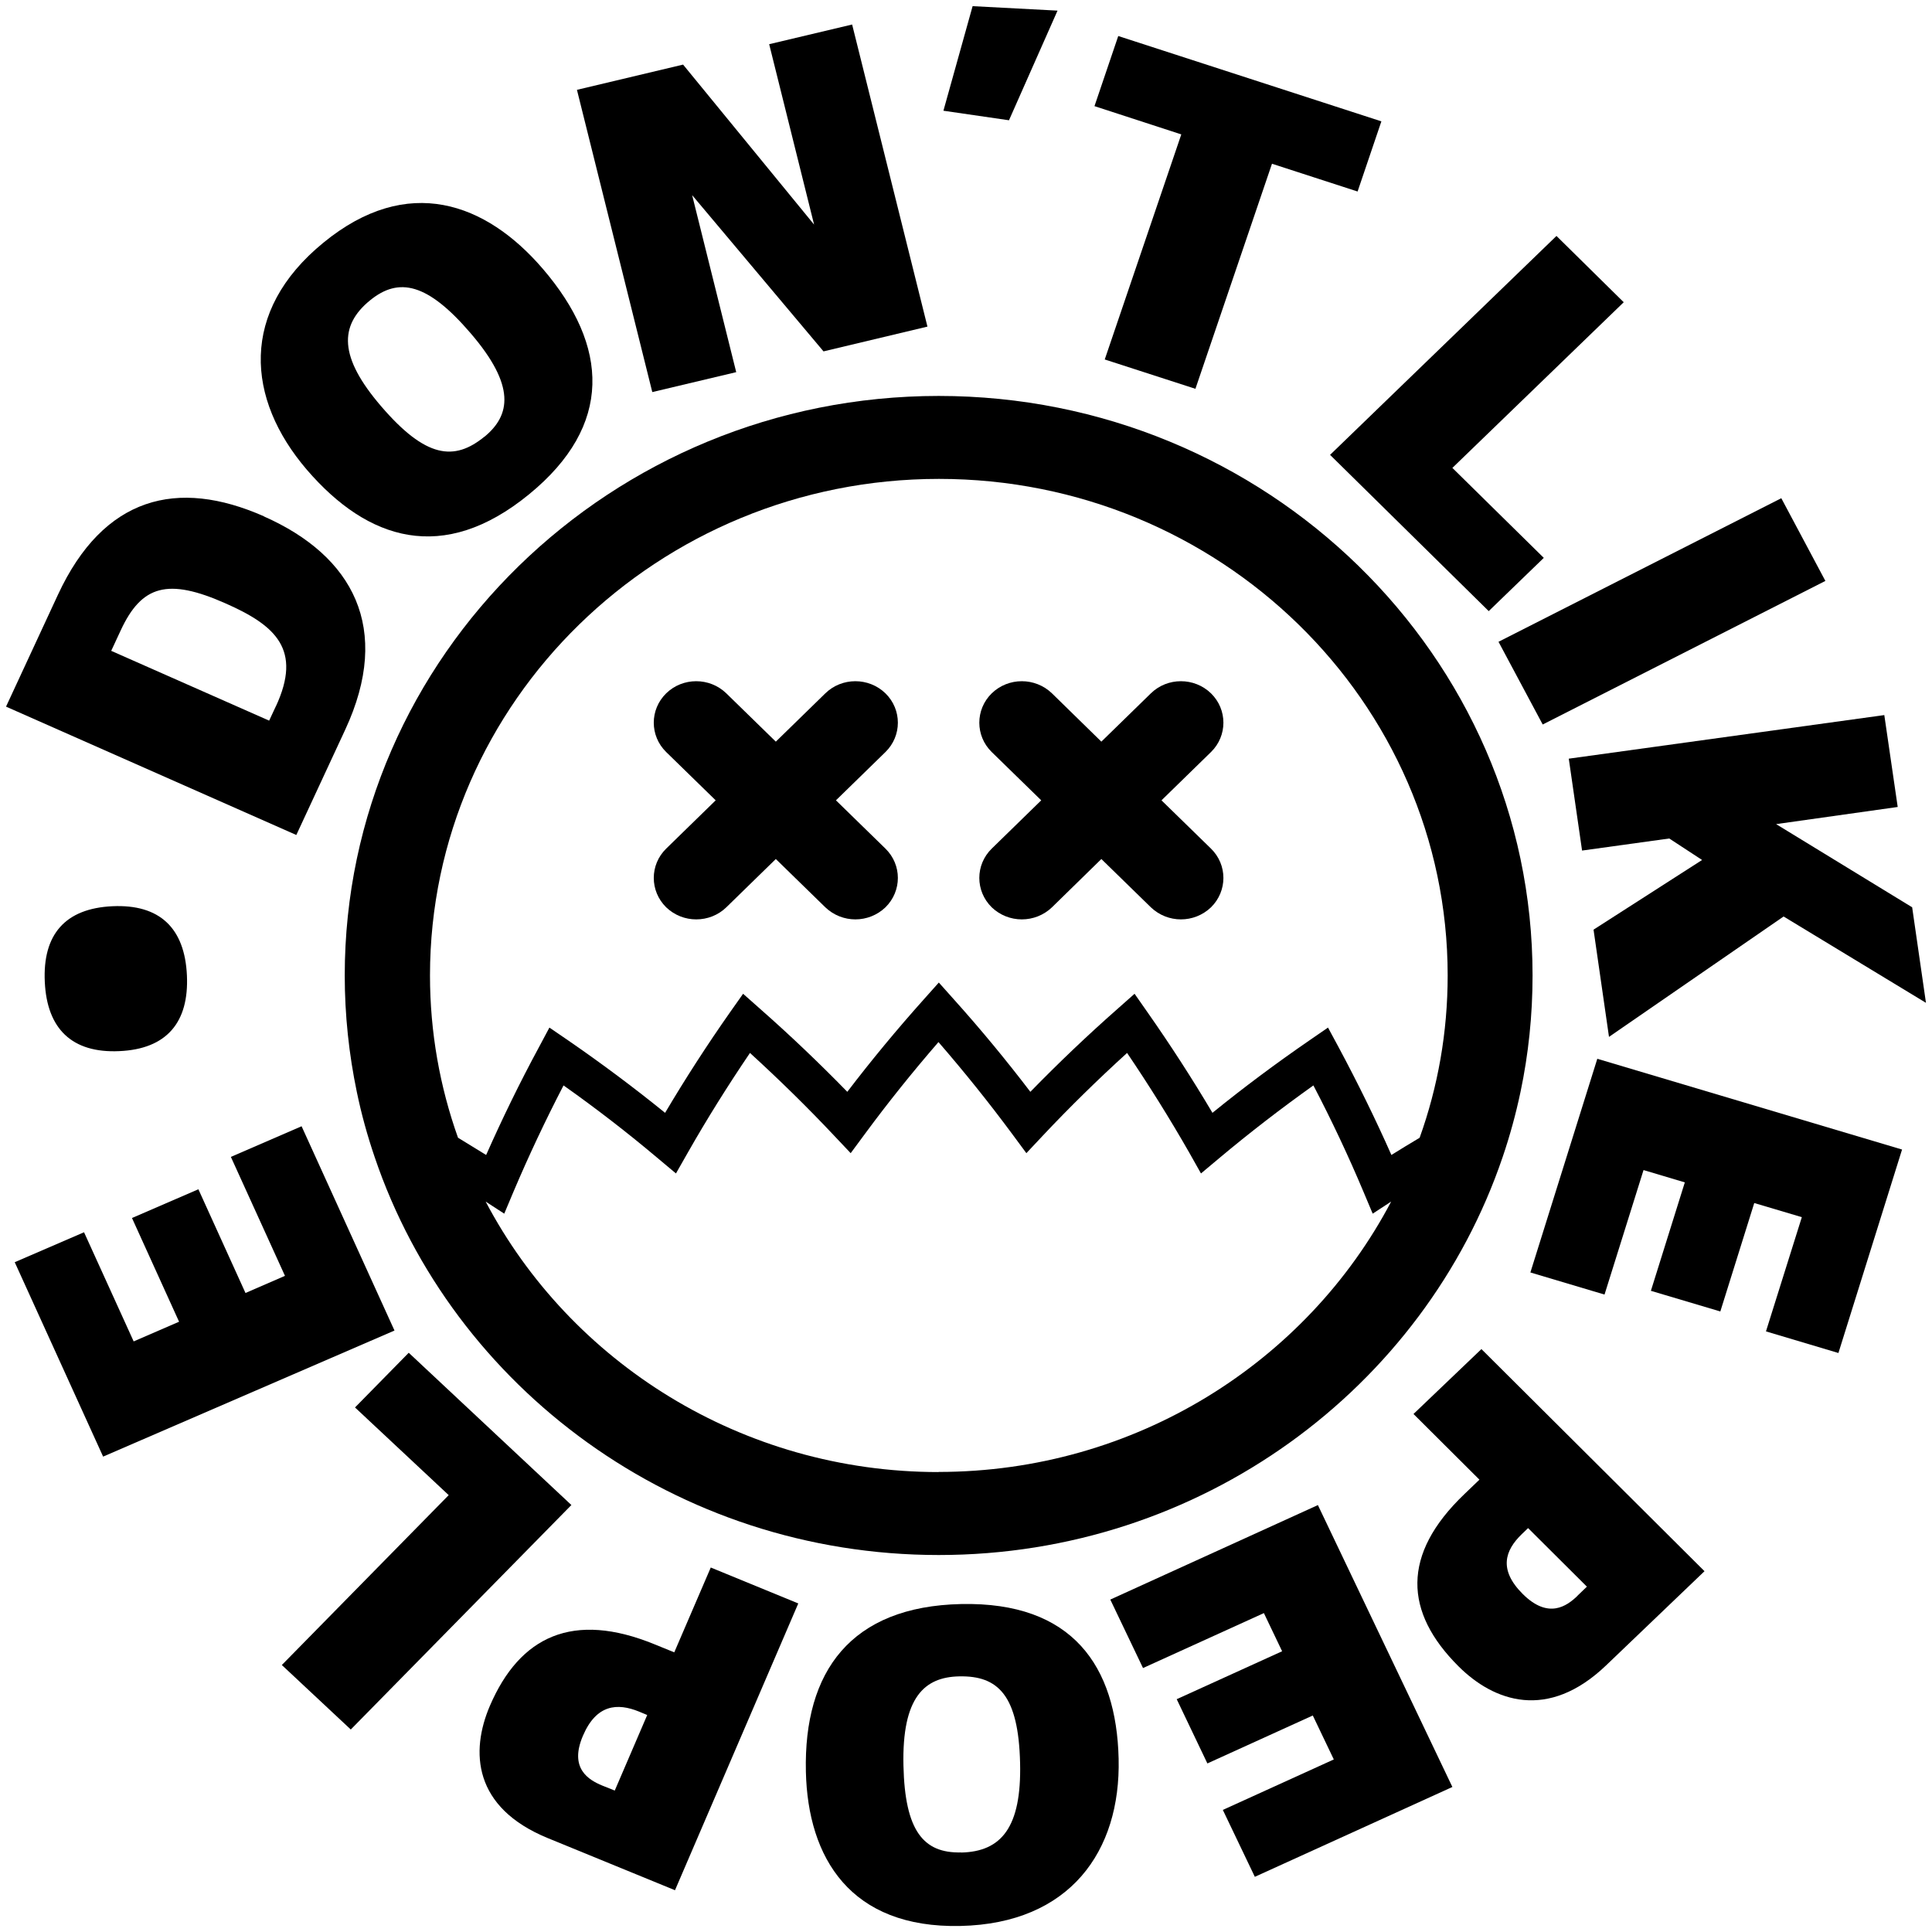
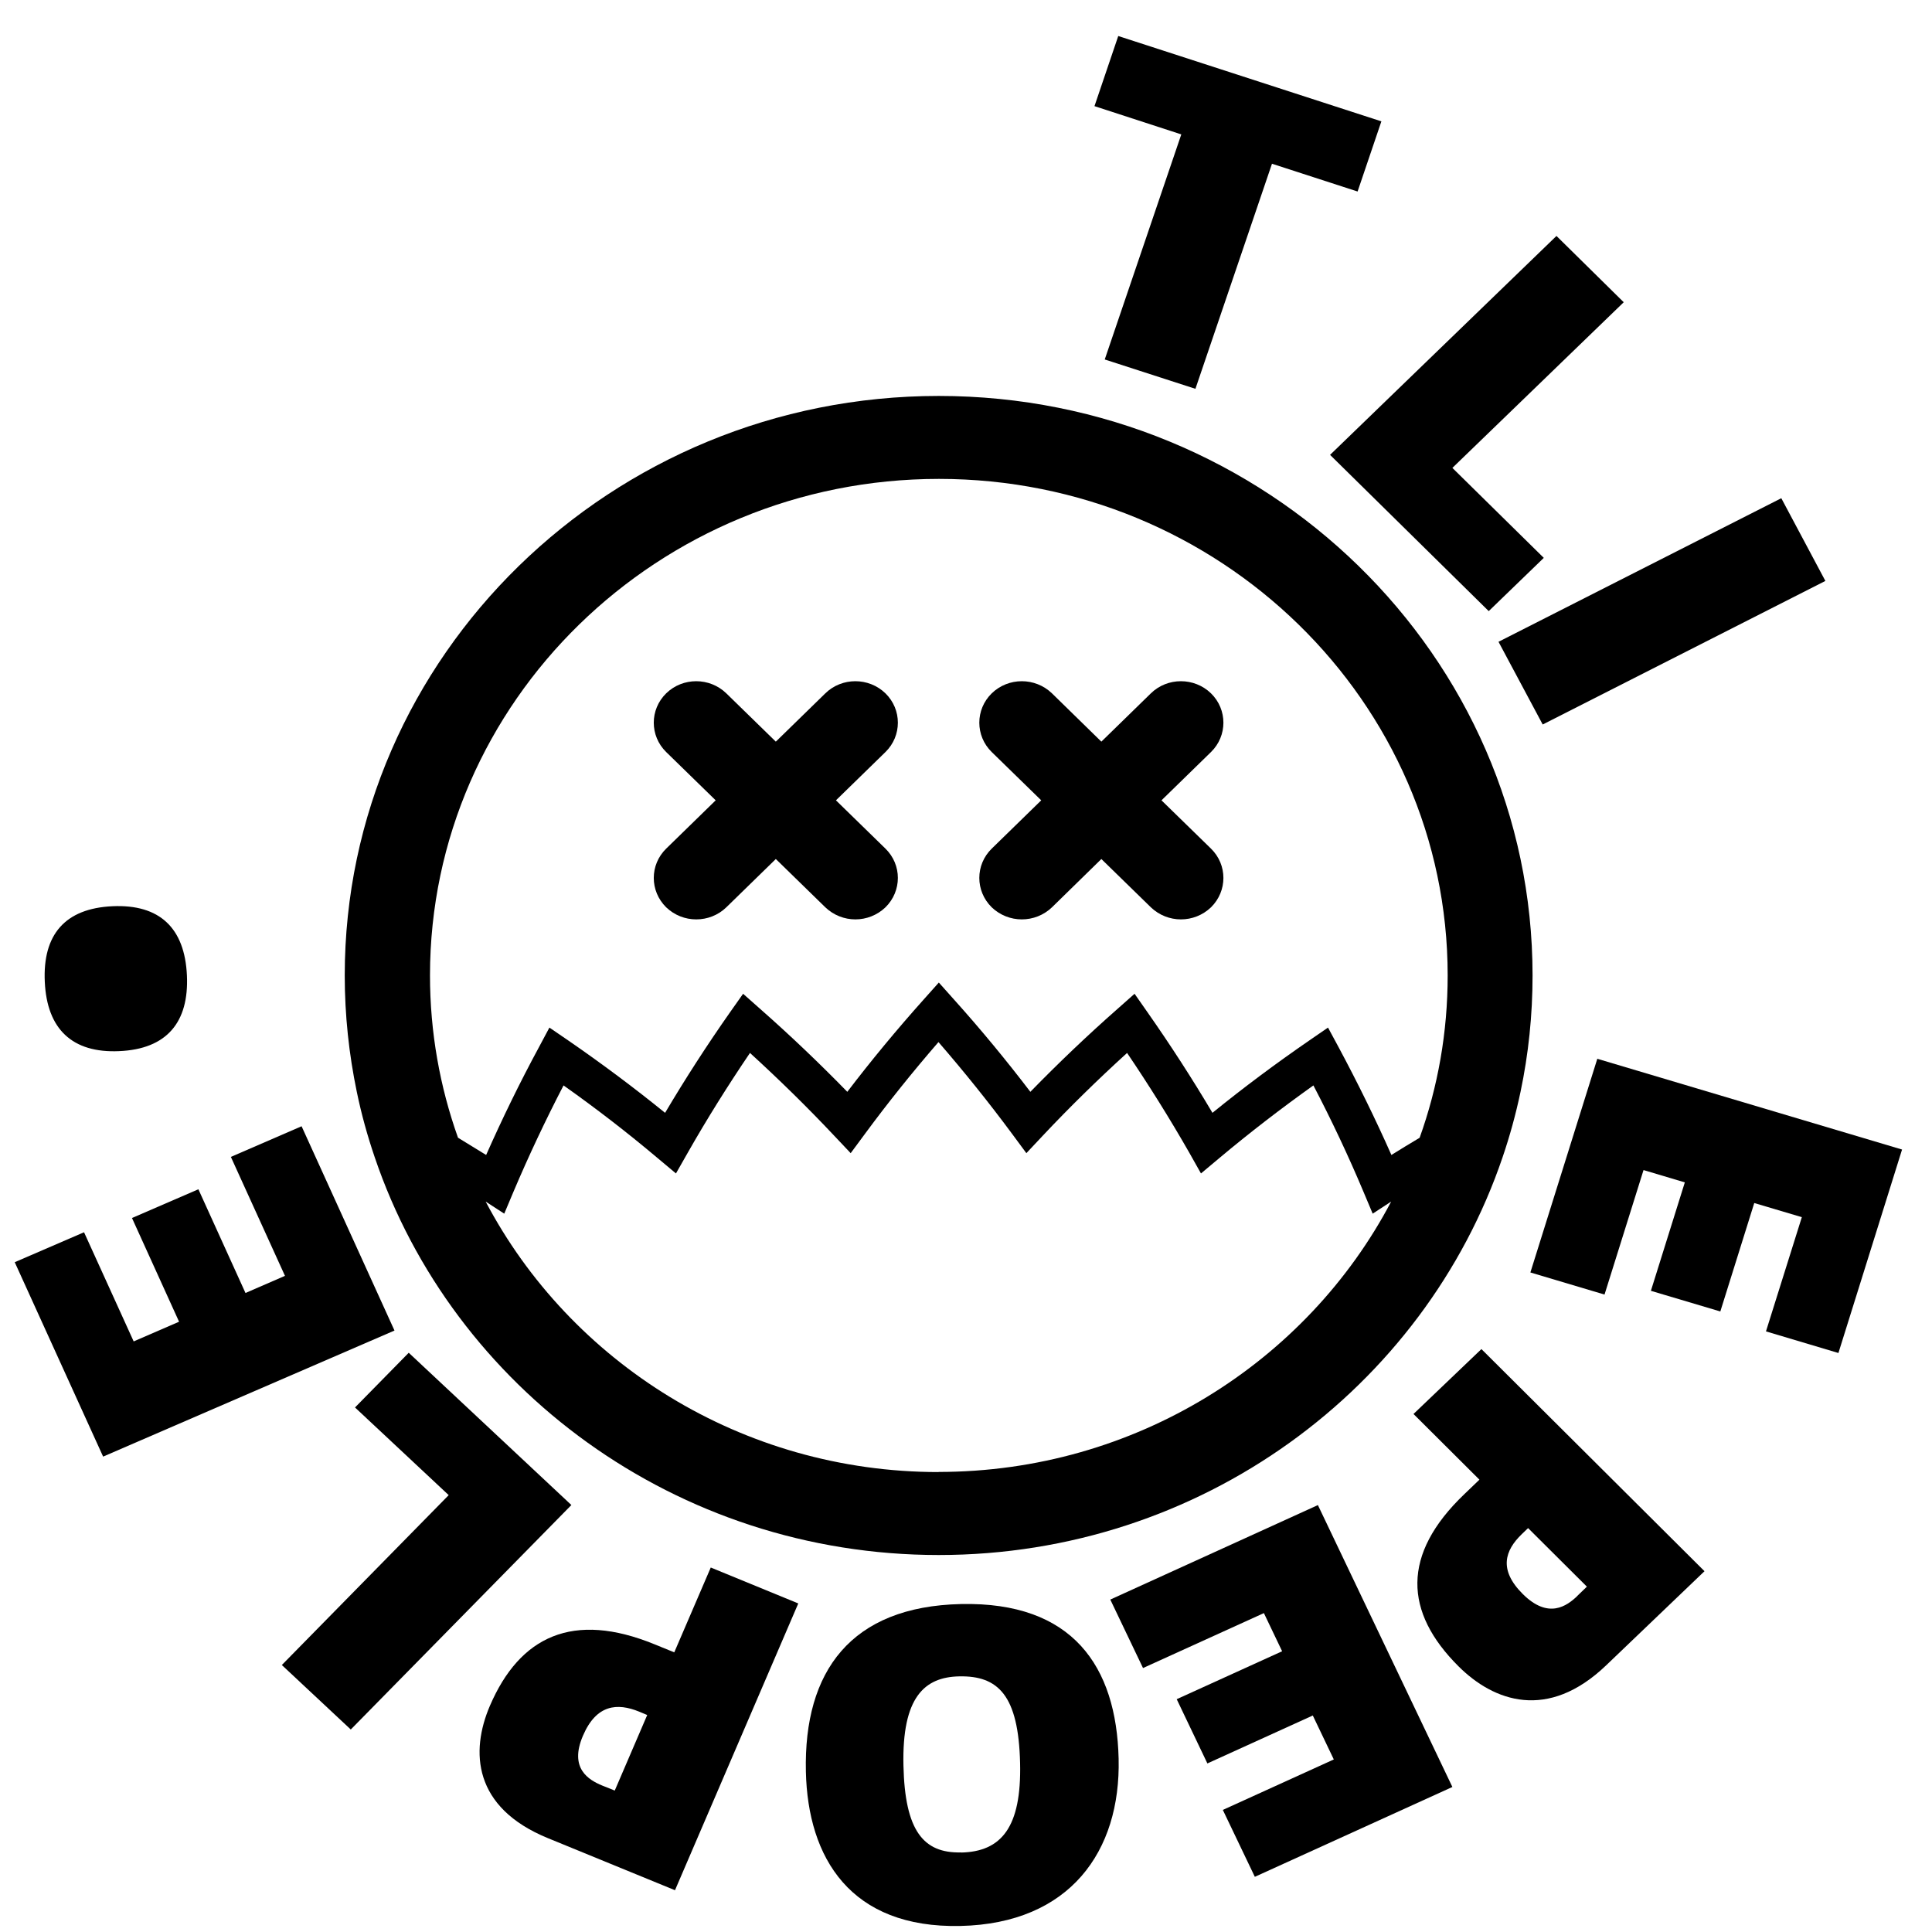
<svg xmlns="http://www.w3.org/2000/svg" viewBox="0 0 160 160" data-name="Layer 1" id="Layer_1">
  <path d="M15.48,80.78c-.18-3.93-2.26-5.91-6.17-5.73-3.91.18-5.79,2.34-5.6,6.27.18,3.89,2.26,5.91,6.17,5.73,3.91-.17,5.78-2.37,5.6-6.27Z" />
-   <path d="M21.86,42.76c-7.17-3.17-13.28-1.65-17.06,6.49L.5,58.52l24.04,10.63,4.05-8.72c3.9-8.4.64-14.4-6.73-17.66ZM22.85,58.48l-.56,1.2-13.08-5.78.78-1.68c1.74-3.76,3.91-4.37,8.69-2.25,4.15,1.83,6.35,3.82,4.17,8.52Z" />
-   <path d="M44.96,22.27c-4.71-5.49-11.2-7.89-18.18-2.17-6.96,5.69-6.4,12.93-1.37,18.8,5.04,5.86,11.3,7.85,18.4,2.04,6.99-5.71,6.62-12.29,1.15-18.67ZM40.11,36.17c-2.49,2.03-4.85,1.78-8.55-2.53-3.49-4.06-3.49-6.67-.91-8.77,2.38-1.94,4.76-1.43,8.32,2.72,3.75,4.36,3.32,6.8,1.14,8.59Z" />
-   <path d="M76.81,27.06l-6.24-25.03-6.87,1.63,3.72,14.94-10.85-13.25-8.79,2.09,6.24,25.03,6.95-1.65-3.65-14.66,10.88,12.94,8.6-2.05Z" />
-   <path d="M80.55.5l-2.42,8.67,5.43.79,4.02-9.08-7.03-.37Z" />
  <path d="M92.61,2.98l-1.97,5.81,7.19,2.34-6.34,18.64,7.51,2.43,6.34-18.64,7.09,2.3,1.97-5.81-21.8-7.07Z" />
  <path d="M134.47,25.03l-5.57-5.49-18.75,18.13,13.14,12.94,4.56-4.41-7.57-7.45,14.19-13.72Z" />
  <path d="M147.52,41.26l-23.42,11.89,3.66,6.85,23.41-11.89-3.65-6.85Z" />
-   <path d="M158.36,75.14l-11.27-6.89,10.07-1.42-1.11-7.61-26.13,3.61,1.1,7.61,7.22-1,2.72,1.78-8.99,5.77,1.28,8.88,14.46-9.97,11.79,7.15-1.14-7.89Z" />
-   <path d="M132.28,87.69l-5.54,17.69,6.14,1.83,3.23-10.31,3.42,1.02-2.81,8.98,5.75,1.71,2.81-8.98,3.94,1.17-2.97,9.46,6,1.79,5.27-16.85-25.25-7.52Z" />
+   <path d="M132.28,87.69l-5.54,17.69,6.14,1.83,3.23-10.31,3.42,1.02-2.81,8.98,5.75,1.71,2.81-8.98,3.94,1.17-2.97,9.46,6,1.79,5.27-16.85-25.25-7.52" />
  <path d="M122.69,111.72l-5.63,5.38,5.46,5.44-1.25,1.2c-5.23,5-4.98,9.78-.48,14.26,2.93,2.92,7.4,4.53,12.22-.08l8.15-7.8-18.47-18.39ZM130.62,132.18c-.86.82-2.39,1.94-4.51-.17-2.02-2.01-1.48-3.61-.08-4.96l.52-.5,4.87,4.85-.81.78Z" />
  <path d="M109.13,124.65l-17.18,7.82,2.71,5.67,10.01-4.55,1.51,3.16-8.73,3.97,2.54,5.32,8.73-3.97,1.74,3.64-9.19,4.18,2.65,5.54,16.36-7.44-11.14-23.35Z" />
  <path d="M92.64,145.65c-.18-7.65-3.8-13.01-13.05-12.81-9.11.2-13.04,5.55-12.85,13.88.16,7.15,3.69,12.98,12.8,12.78,9.07-.2,13.28-6.19,13.1-13.84ZM79.58,153.41c-3.1.07-4.64-1.78-4.76-7.19-.13-5.69,1.76-7.33,4.61-7.39,3.24-.07,4.92,1.57,5.05,7.19.12,5.3-1.54,7.33-4.9,7.4Z" />
  <path d="M58.86,129.82l-3.02,7.02-1.62-.66c-6.76-2.77-11.17-.68-13.65,5.09-1.62,3.78-1.4,8.42,4.81,10.96l10.52,4.31,10.21-23.75-7.26-2.98ZM50.92,148.29l-1.05-.42c-1.11-.46-2.76-1.41-1.59-4.13,1.11-2.59,2.84-2.73,4.65-1.99l.67.28-2.69,6.26Z" />
  <path d="M33.84,112.04l-4.44,4.52,7.76,7.26-13.82,14.07,5.71,5.34,18.27-18.59-13.47-12.61Z" />
  <path d="M24.98,93.27l-5.86,2.54,4.48,9.85-3.27,1.42-3.9-8.59-5.5,2.38,3.9,8.59-3.76,1.63-4.11-9.04-5.74,2.48,7.32,16.1,24.13-10.44-7.69-16.91Z" />
  <g>
    <path d="M73.33,70.28c1.37,1.34,1.37,3.51,0,4.86-.69.66-1.59,1-2.49,1s-1.8-.34-2.49-1l-4.1-4-4.1,4c-.68.66-1.58,1-2.49,1s-1.8-.34-2.49-1c-1.37-1.35-1.37-3.52,0-4.86l4.1-4-4.1-4c-1.37-1.34-1.37-3.52,0-4.86,1.37-1.34,3.6-1.34,4.98,0l4.1,4,4.1-4c1.37-1.34,3.6-1.34,4.98,0,1.37,1.34,1.37,3.52,0,4.86l-4.1,4,4.1,4Z" />
    <path d="M100.29,70.28c1.37,1.34,1.37,3.51,0,4.86-.69.66-1.59,1-2.49,1-.9,0-1.8-.34-2.49-1l-4.1-4-4.09,4c-.69.66-1.59,1-2.5,1-.9,0-1.8-.34-2.49-1-1.37-1.35-1.37-3.52,0-4.86l4.1-4-4.1-4c-1.37-1.34-1.37-3.52,0-4.86,1.38-1.34,3.6-1.34,4.99,0l4.09,4,4.1-4c1.37-1.34,3.6-1.34,4.98,0,1.37,1.34,1.37,3.52,0,4.86l-4.1,4,4.1,4Z" />
    <path d="M77.74,32.79c-27.12,0-49.19,21.53-49.19,47.99,0,3.3.35,6.53,1,9.65h0c.38,1.84.88,3.64,1.48,5.4,6.48,19.12,24.97,32.95,46.71,32.95,21.73,0,40.21-13.83,46.7-32.95.6-1.76,1.09-3.55,1.48-5.39h0c.66-3.13,1-6.36,1-9.66,0-26.46-22.06-47.99-49.18-47.99ZM77.74,121.91c-16.33,0-30.52-9.11-37.52-22.4l1.54,1,.77-1.83c1.25-2.95,2.64-5.9,4.14-8.79,2.69,1.9,5.29,3.91,7.77,6l1.54,1.29.99-1.74c1.58-2.78,3.31-5.54,5.14-8.24,2.42,2.21,4.76,4.5,6.96,6.84l1.38,1.46,1.19-1.61c1.9-2.58,3.94-5.12,6.08-7.59,2.14,2.47,4.18,5.01,6.09,7.59l1.19,1.61,1.37-1.46c2.21-2.35,4.55-4.64,6.97-6.84,1.83,2.7,3.55,5.46,5.14,8.24l.98,1.74,1.54-1.29c2.48-2.08,5.09-4.09,7.77-6,1.51,2.89,2.9,5.84,4.14,8.79l.77,1.83,1.53-1c-6.99,13.28-21.18,22.39-37.5,22.39ZM117.56,94.23c-.78.46-1.56.94-2.33,1.42-1.33-3-2.8-5.99-4.37-8.92l-.88-1.63-1.54,1.06c-2.76,1.9-5.46,3.91-8.03,6-1.67-2.82-3.48-5.62-5.38-8.33l-1.07-1.53-1.41,1.25c-2.5,2.2-4.92,4.51-7.22,6.87-1.99-2.61-4.11-5.18-6.33-7.65l-1.25-1.4-1.25,1.4c-2.21,2.47-4.34,5.04-6.33,7.65-2.3-2.36-4.72-4.67-7.22-6.87l-1.41-1.25-1.08,1.53c-1.91,2.72-3.71,5.51-5.38,8.33-2.58-2.09-5.27-4.1-8.03-6l-1.55-1.06-.87,1.63c-1.58,2.92-3.04,5.92-4.37,8.92-.77-.48-1.55-.95-2.33-1.43-1.5-4.21-2.32-8.73-2.32-13.44,0-22.68,18.91-41.12,42.15-41.12,23.23,0,42.13,18.44,42.13,41.12,0,4.71-.81,9.23-2.32,13.44Z" />
  </g>
</svg>